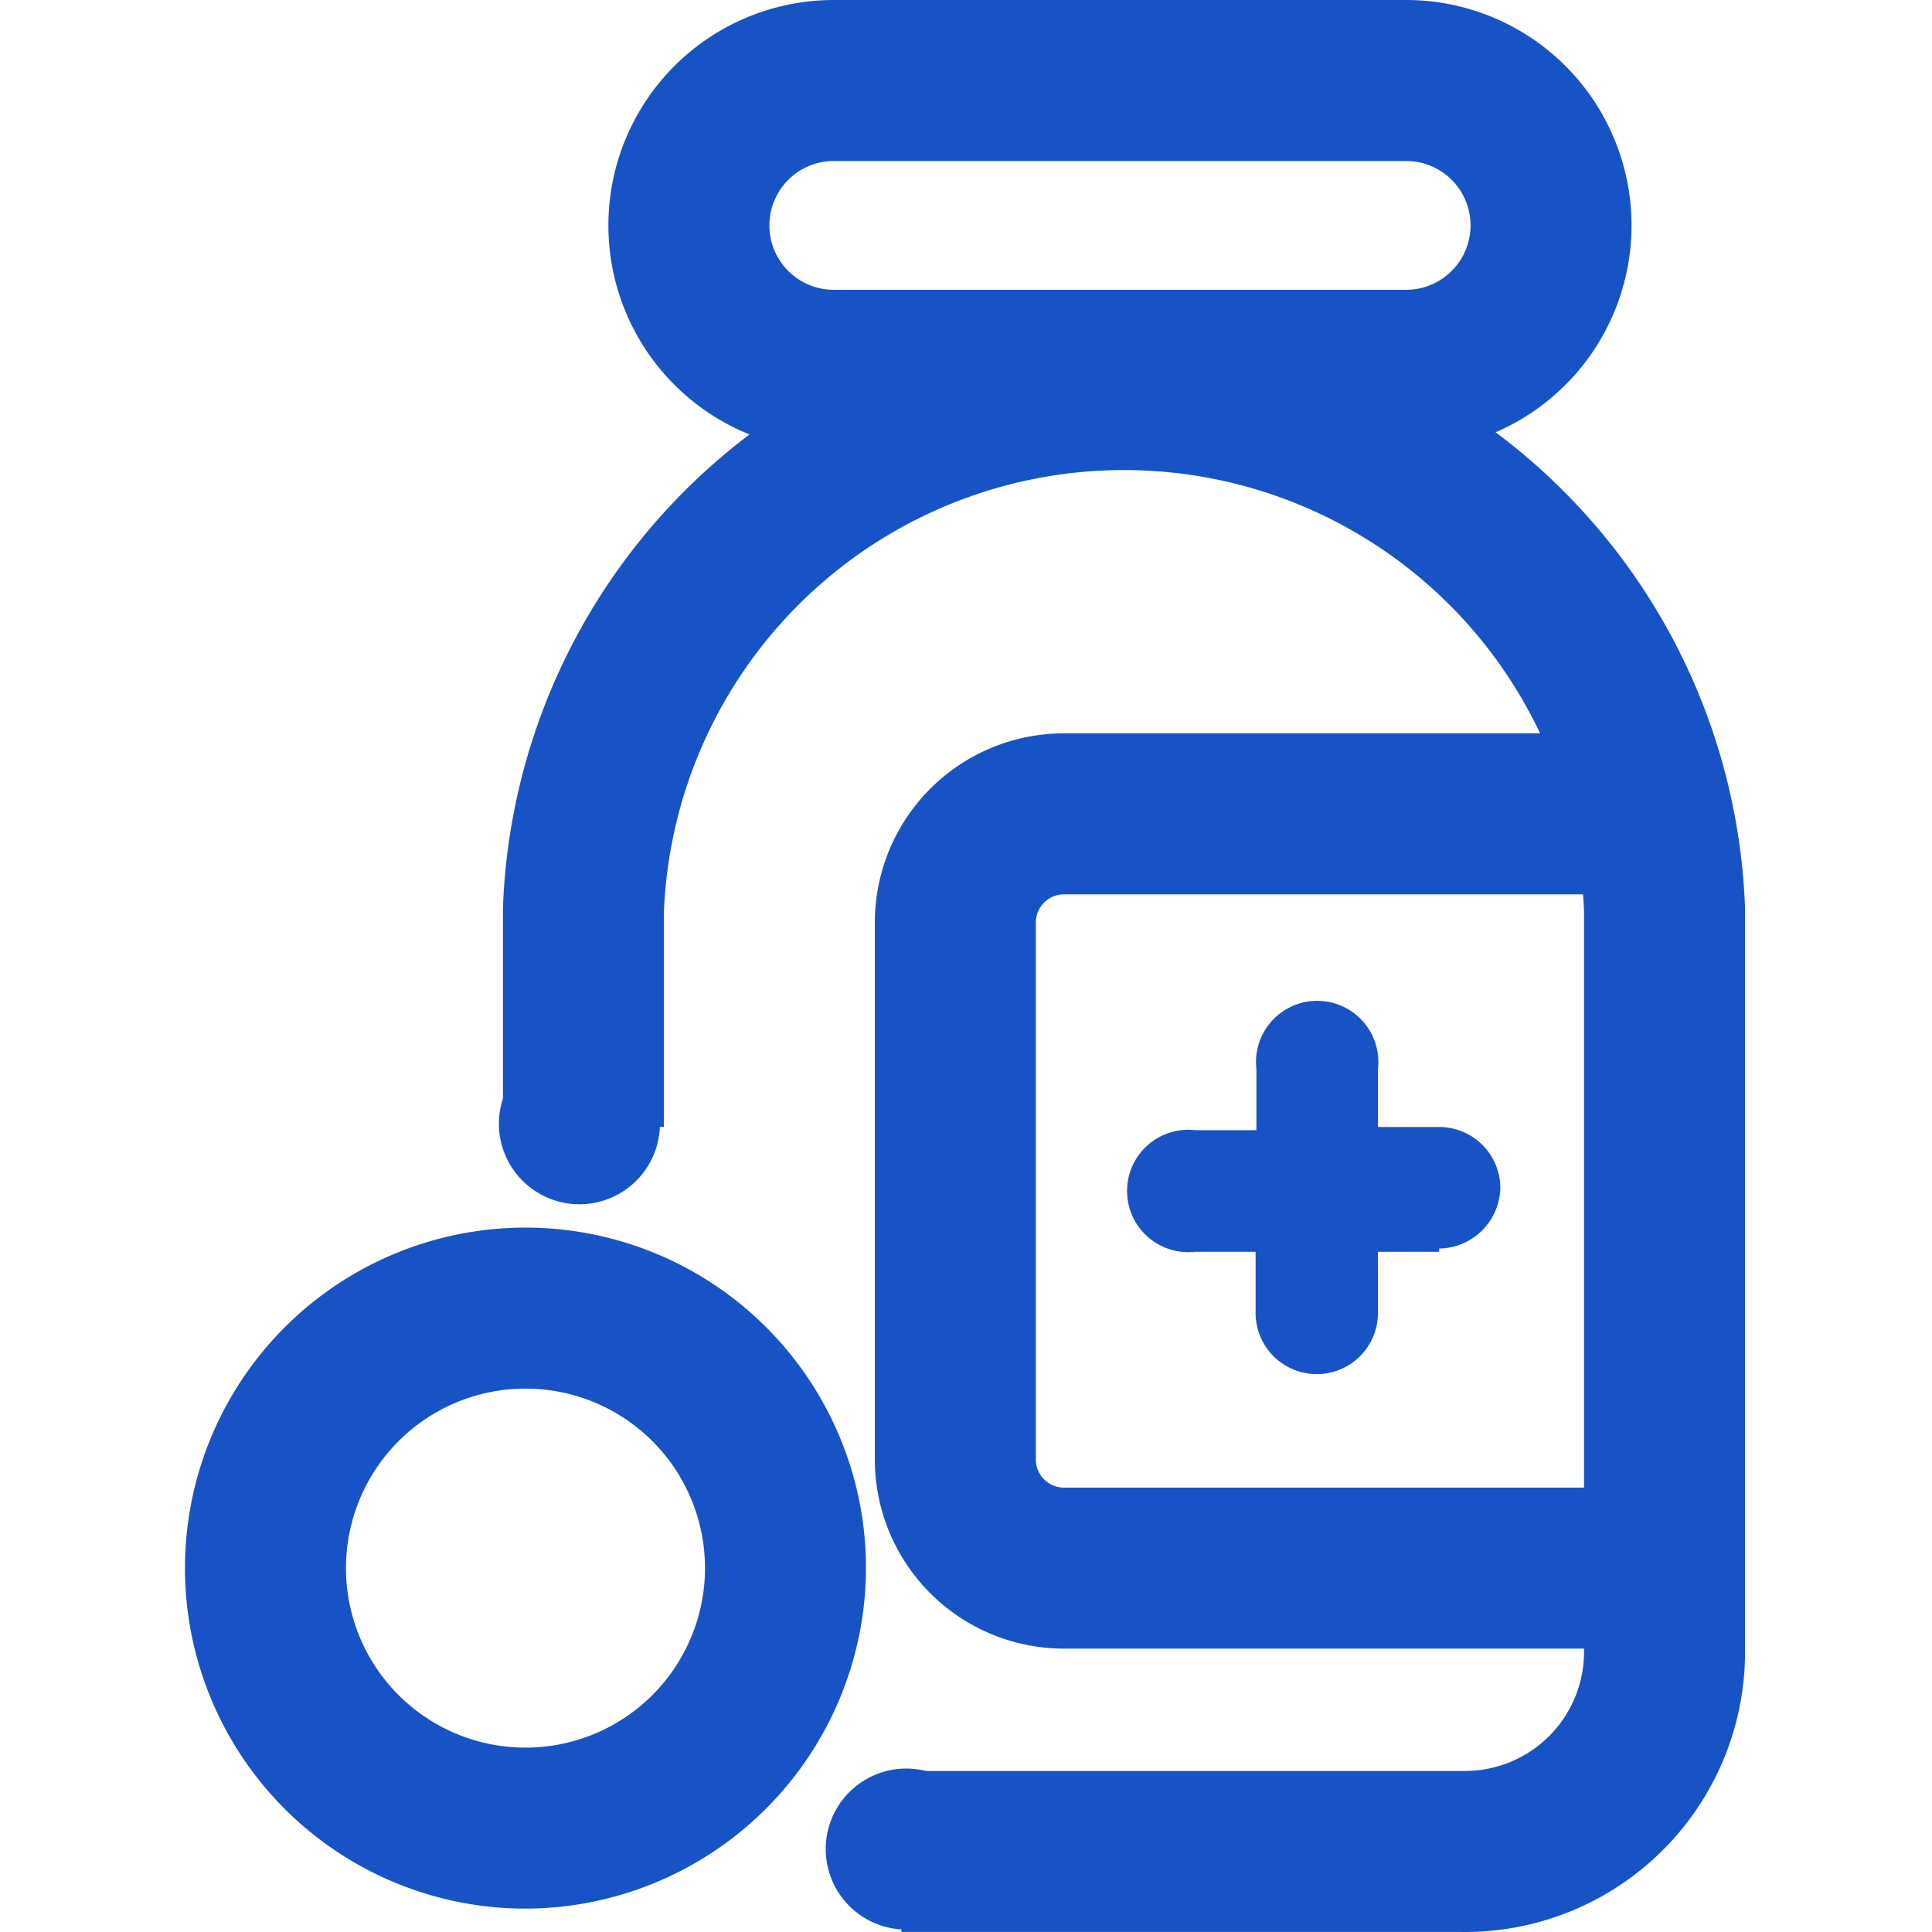
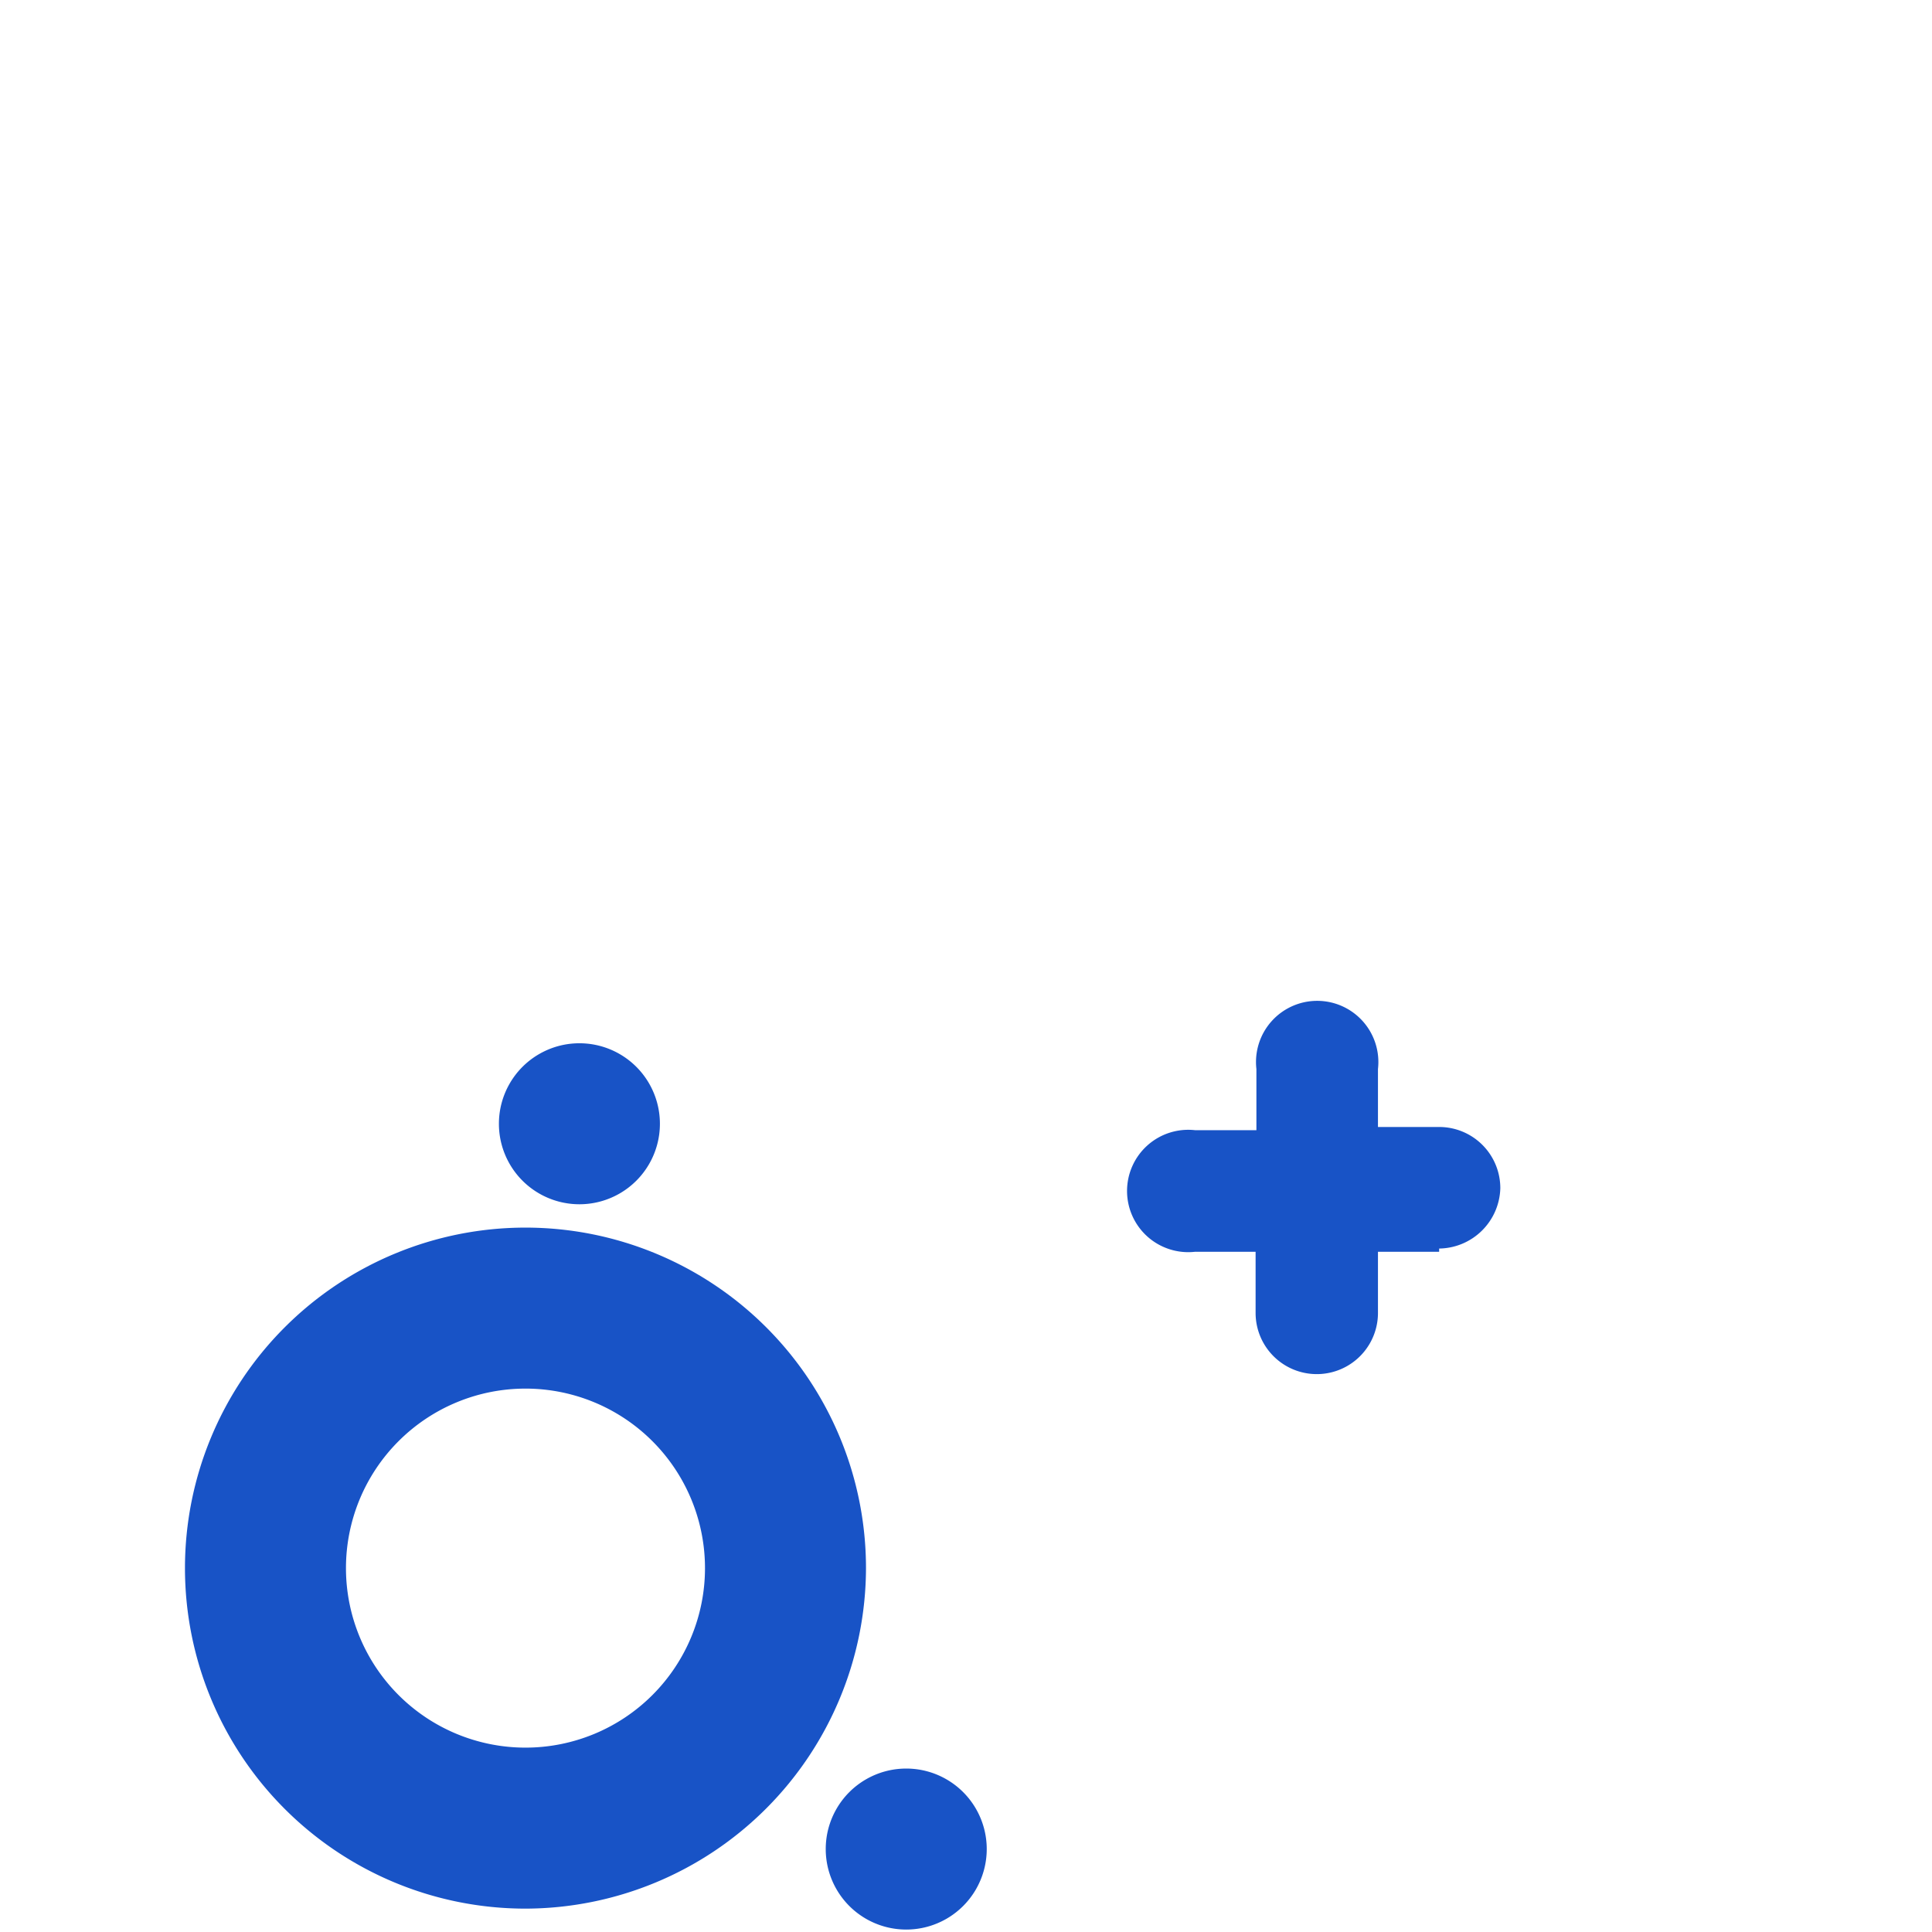
<svg xmlns="http://www.w3.org/2000/svg" t="1725530026181" class="icon" viewBox="0 0 1024 1024" version="1.1" p-id="38354" width="32" height="32">
  <path d="M762.774 663.457h-32.426v32.426a32.426 32.426 0 1 1-64.852 0v-32.426h-32a32.426 32.426 0 1 1 0-64.426h32.426v-32.426a32.426 32.426 0 1 1 64.426 0V597.324h32.426a32.426 32.426 0 0 1 32.426 32.426 32.853 32.853 0 0 1-32.426 32" fill="#1853c6" p-id="38355" />
-   <path d="M870.293 873.8h-306.342a100.265 100.265 0 0 1-100.265-100.265v-284.582a100.265 100.265 0 0 1 100.265-100.265h306.342v85.332h-306.342a14.933 14.933 0 0 0-14.933 14.933v284.582a14.933 14.933 0 0 0 14.933 14.933h306.342zM745.281 238.93H441.926a119.465 119.465 0 0 1 0-238.93h303.355a119.465 119.465 0 0 1 0 238.93zM441.926 85.332a34.133 34.133 0 0 0 0 68.266h303.355a34.133 34.133 0 1 0 0-68.266z" fill="#1853c6" p-id="38356" />
-   <path d="M774.294 1023.985H477.765v-85.332h298.662a63.146 63.146 0 0 0 63.146-63.146v-392.527a244.05 244.05 0 0 0-487.673 0V597.324h-85.332v-116.052a329.382 329.382 0 0 1 658.337 0v392.527A148.478 148.478 0 0 1 774.294 1023.985z" fill="#1853c6" p-id="38357" />
  <path d="M278.515 1011.611a180.477 180.477 0 1 1 180.477-180.477 180.904 180.904 0 0 1-180.477 180.477z m0-275.623a95.145 95.145 0 1 0 95.145 95.145 95.145 95.145 0 0 0-95.145-95.145z" fill="#1853c6" p-id="38358" />
-   <path d="M307.101 595.618m-42.666 0a42.666 42.666 0 1 0 85.332 0 42.666 42.666 0 1 0-85.332 0Z" fill="#1853c6" p-id="38359" />
+   <path d="M307.101 595.618m-42.666 0a42.666 42.666 0 1 0 85.332 0 42.666 42.666 0 1 0-85.332 0" fill="#1853c6" p-id="38359" />
  <path d="M480.325 980.039m-42.666 0a42.666 42.666 0 1 0 85.332 0 42.666 42.666 0 1 0-85.332 0Z" fill="#1853c6" p-id="38360" />
</svg>